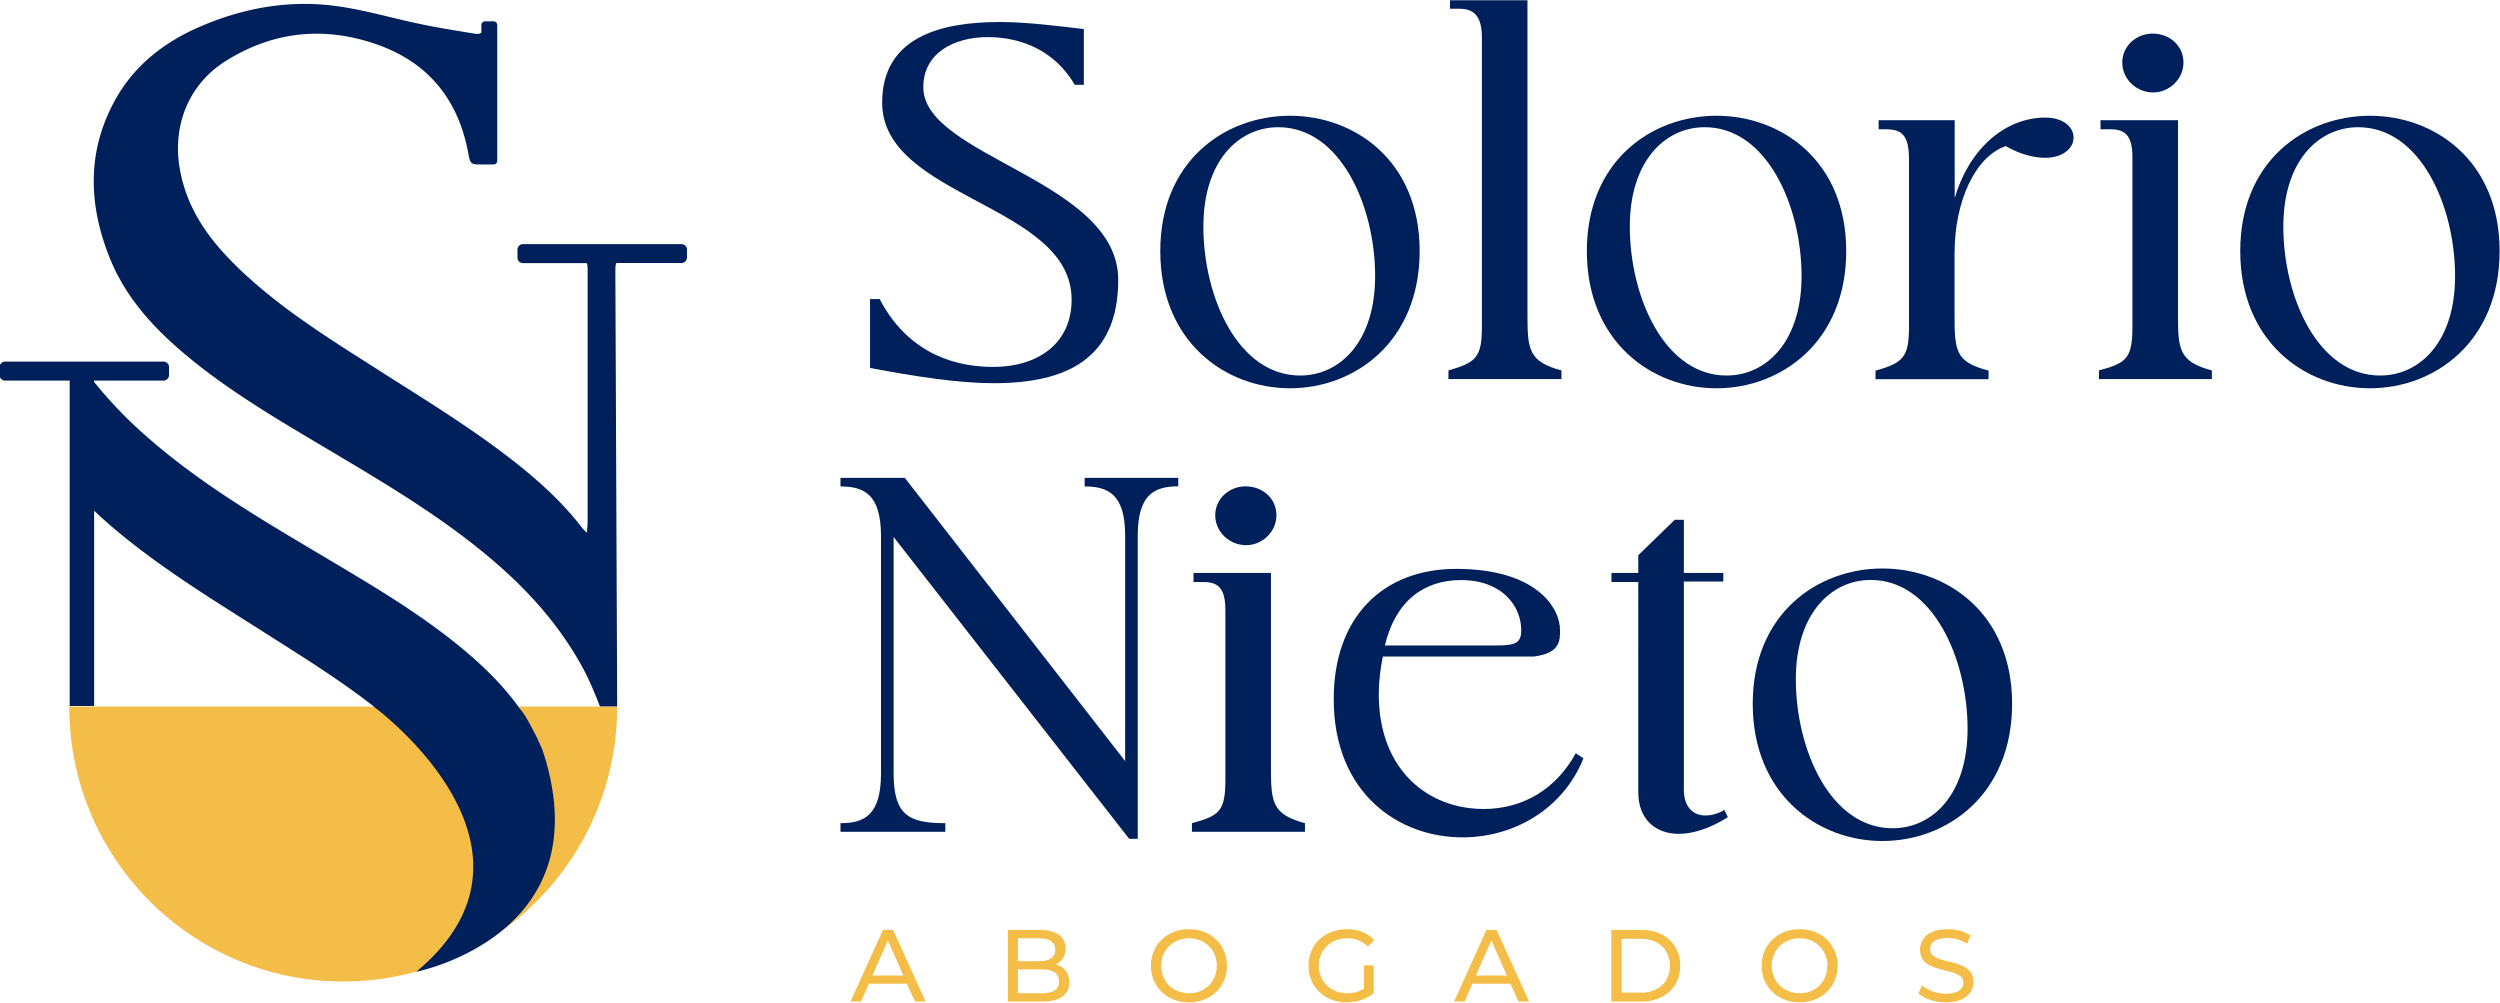
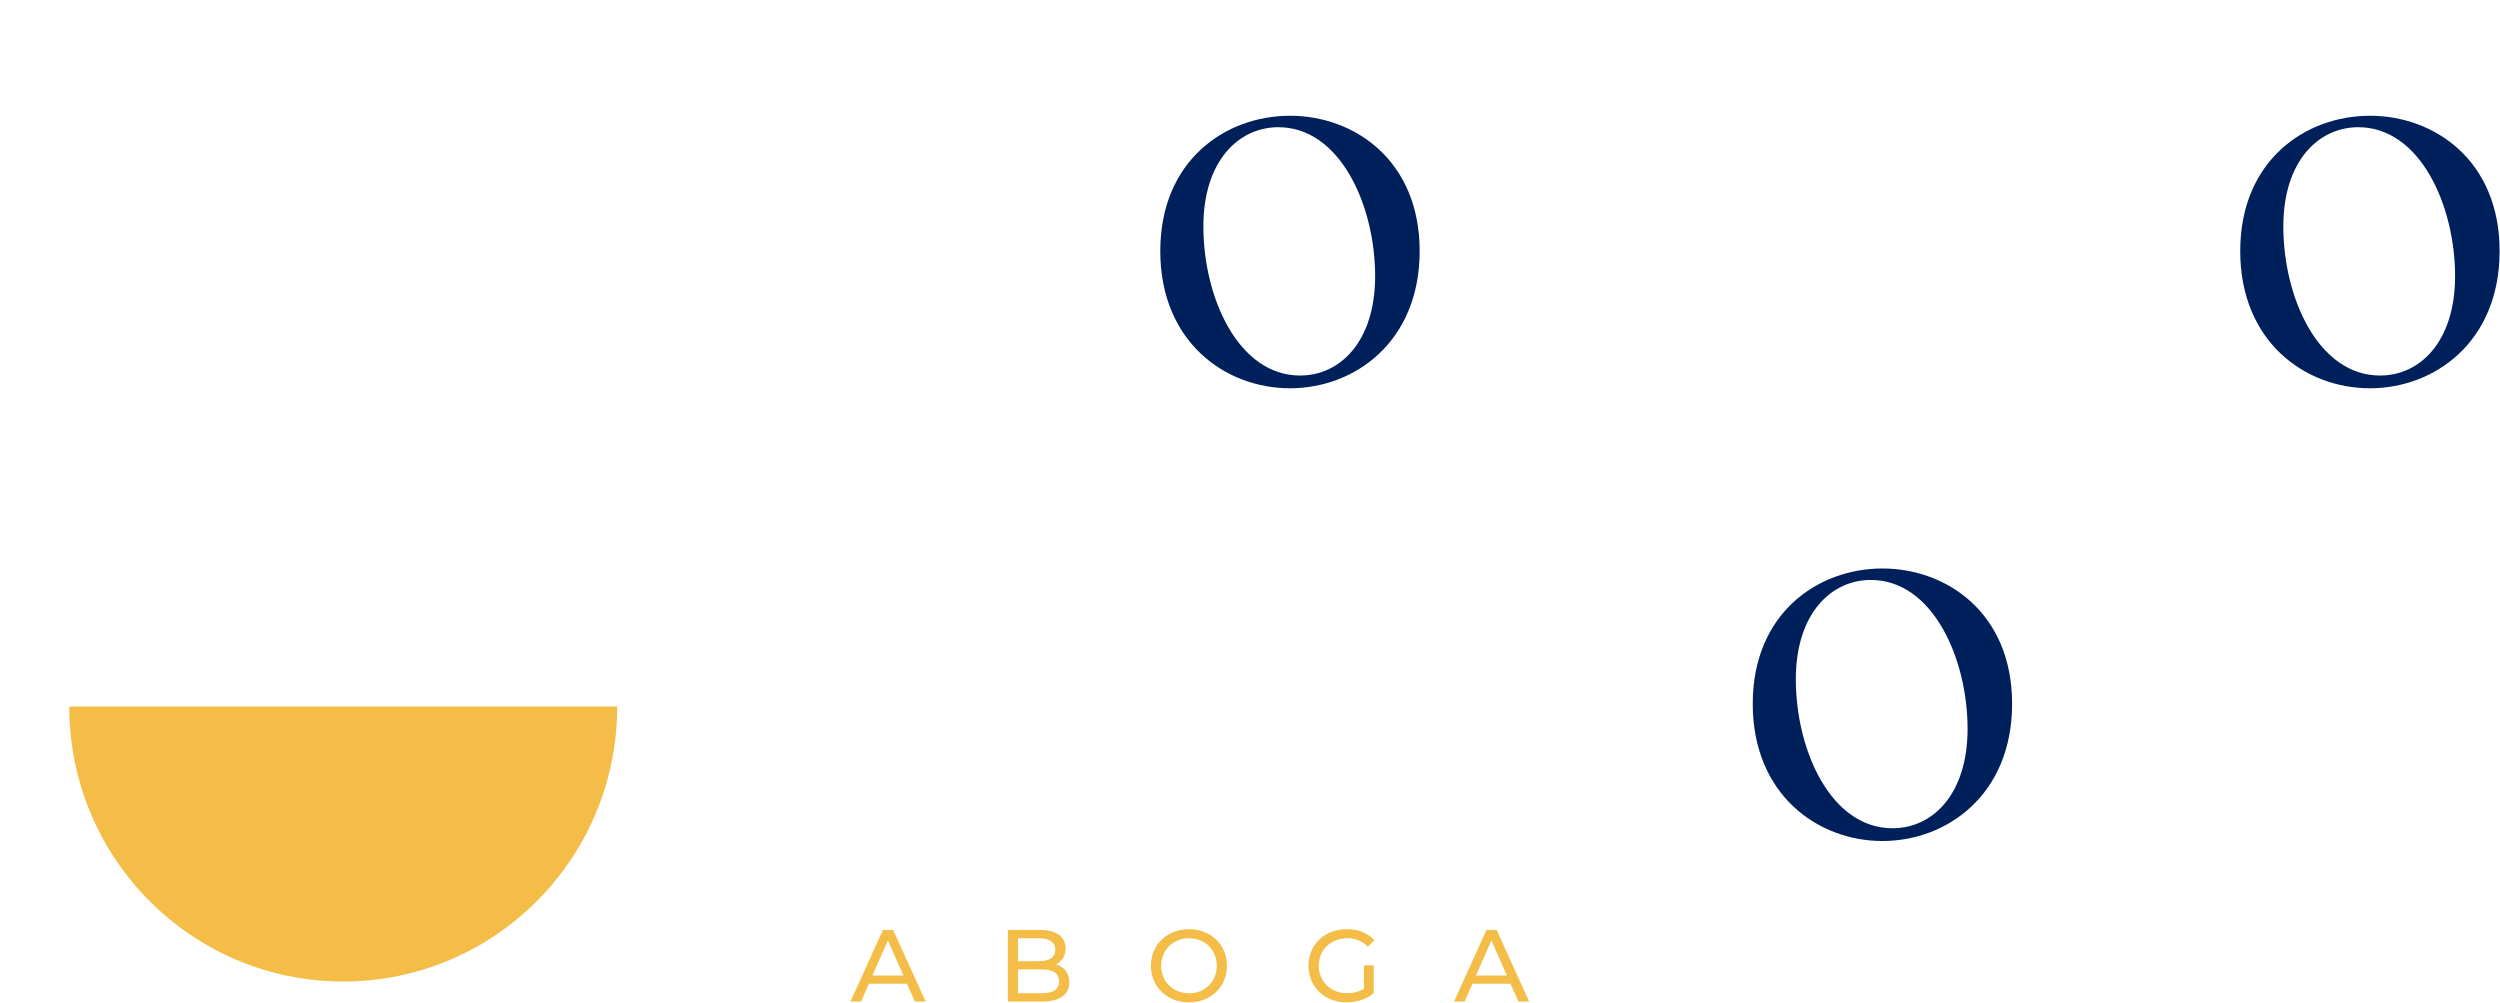
<svg xmlns="http://www.w3.org/2000/svg" xmlns:xlink="http://www.w3.org/1999/xlink" viewBox="0 0 1920 770">
  <path d="M53.2 542.7c0 116.6 94.2 211.1 210.4 211.1S474 659.3 474 542.7v-.1H53.2v.1z" fill="#f3bd48" />
  <g fill="#00205c">
-     <path d="M858.8 214.9c0 60.7-39.7 79.4-95.7 79.4-26.8 0-59.9-5.1-94.9-11.7v-52.9h7.4c19.1 36.6 51 52.1 87.1 52.1 33.8 0 60.3-17.5 60.3-51.7 0-73.5-145.5-77.8-145.5-151.3 0-50.2 44.7-61.9 90.3-61.9 21 0 44.7 3.1 64.6 5.4v42.8h-7c-14.8-25.3-39.7-36.6-66.9-36.6-25.7 0-49.4 12.1-49.4 38.5-.1 53.4 149.7 71.3 149.7 147.9" />
    <use xlink:href="#B" />
-     <path d="M1199.2 284.5v6.6h-86.8v-6.6c21.4-6.2 25.7-10.1 25.7-33.8V28.9c0-16.7-6.2-22.2-17.5-22.2h-7V.2h59.5v243.1c0 25.7 1.6 34.6 26.1 41.2m119.1-195.6c49.8 0 99.6 34.6 99.6 103.9 0 69.6-49.8 105.4-99.6 105.4s-99.6-35.8-99.6-105.4c0-69.3 49.8-103.9 99.6-103.9m7.7 199.5c30.7 0 57.6-26.1 57.6-76.3 0-54.1-26.8-114.4-74.3-114.4-30.7 0-57.6 26.1-57.6 76.2 0 54.6 26.9 114.5 74.3 114.5m266.5-182.8c0 8.6-8.6 15.6-21.8 15.6-7.8 0-18.7-2.3-30.3-9-23 7.8-39.3 41.6-39.3 82.5v46.7c0 28.4.8 36.6 26.1 43.2v6.6h-86.8v-6.6c21.4-5.8 25.7-10.5 25.7-33.8V122.3c0-17.9-5.1-23-17.5-23h-5.8v-7h58.4v59.9c11.7-39.7 40.1-61.9 69.6-61.9 14.3.1 21.7 7.5 21.7 15.3m106.2 178.9v6.6H1612v-6.6c21.8-5.8 25.7-9.7 25.7-34.2V121.1c0-16-4.7-21.8-16.7-21.8h-7.8v-7h59.5v150.9c0 25.8 1.5 34.7 26 41.3M1629.9 48c0-12.8 10.9-22.2 23.3-22.2 12.8 0 23.7 9 23.7 22.2 0 12.8-10.9 23-23.3 23-12.8 0-23.7-10.2-23.7-23" />
    <use xlink:href="#B" x="829.4" />
-     <path d="M904.9 366.9v6.6c-17.9 0-31.1 5.8-31.1 37.7v233h-6.6L686.3 412.4v181.7c0 32.3 12.1 38.1 39.7 38.1v6.6h-80.5v-6.6c17.9 0 31.1-5.8 31.1-38.1V411.7c0-32.3-13.2-38.1-31.1-38.1V367h49.4l169.2 217.5V411.3c0-31.9-13.2-37.7-31.1-37.7V367h71.9zm97.3 265.3v6.6h-86.8v-6.6c21.8-5.8 25.7-9.7 25.7-34.2V468.8c0-16-4.7-21.8-16.7-21.8h-7.8v-7h59.5v151c0 25.7 1.6 34.6 26.1 41.2m-68.9-236.5c0-12.8 10.9-22.2 23.3-22.2 12.8 0 23.7 9 23.7 22.2 0 12.8-10.9 23-23.3 23-12.8 0-23.7-10.2-23.7-23m282.8 186.7c-16 39.7-54.1 60.7-93 60.7-48.6 0-98.8-33.5-98.8-106.2 0-63 37.7-100 94.1-100 60.7 0 79.7 29.2 79.7 47.1 0 8.2 0 17.5-19.8 20.2H1062c-1.9 9.7-3.1 19.5-3.1 28.8 0 59.1 38.5 88.3 80.5 88.3 30.3 0 55.6-15.2 70.8-42.8l5.9 3.9zm-152.5-86.7h86.8c14.4 0 17.9-2.7 17.9-11.7 0-18.3-14.4-38.5-46.3-38.5-28 0-50.2 15.6-58.4 50.2M1327 627.6c-13.6 8.6-26.8 12.8-37.7 12.8-17.5 0-31.1-10.9-31.1-31.9V447h-20.6v-7h20.6v-13.6l28-27.2h7V440h30.3v6.6h-30.3v159.9c0 13.6 7.4 19.8 16.7 19.8 4.7 0 10.1-1.6 14.4-4.3l2.7 5.6z" />
    <use xlink:href="#B" x="455" y="347.7" />
  </g>
  <g fill="#f3bd48">
    <use xlink:href="#C" />
    <path d="M821.2 754.4c0 9.4-7.1 14.8-21 14.8H774v-55h24.7c12.6 0 19.7 5.3 19.7 14.2 0 6-3.1 10.1-7.4 12.3 6.2 1.7 10.2 6.4 10.2 13.7m-39.4-33.8v17.6h16.1c8 0 12.6-3 12.6-8.8s-4.6-8.8-12.6-8.8h-16.1zm31.5 33.1c0-6.4-4.7-9.2-13.4-9.2h-18.1v18.3h18.1c8.7.1 13.4-2.7 13.4-9.1m70.6-12c0-16.1 12.4-28.1 29.3-28.1 16.7 0 29.1 11.9 29.1 28.1s-12.4 28.1-29.1 28.1c-16.9.1-29.3-12-29.3-28.1m50.6 0c0-12.2-9.1-21.1-21.3-21.1-12.3 0-21.4 9-21.4 21.1 0 12.2 9.1 21.1 21.4 21.1 12.2.1 21.3-8.9 21.3-21.1m113-.3h7.5v21.4c-5.5 4.6-13.1 7-20.8 7-16.9 0-29.3-11.9-29.3-28.1 0-16.3 12.4-28.1 29.5-28.1 8.7 0 16.1 2.9 21.1 8.5l-4.9 4.9c-4.6-4.4-9.7-6.4-15.9-6.4-12.7 0-21.9 8.9-21.9 21.1 0 12.1 9.2 21.1 21.8 21.1 4.6 0 9-1 12.9-3.5v-17.9z" />
    <use xlink:href="#C" x="463.5" />
-     <path d="M1237.5 714.2h23.2c17.7 0 29.7 11.2 29.7 27.5s-12 27.5-29.7 27.5h-23.2v-55zm22.7 48.2c13.6 0 22.3-8.3 22.3-20.7 0-12.3-8.7-20.7-22.3-20.7h-14.8v41.3h14.8zm92.7-20.7c0-16.1 12.4-28.1 29.3-28.1 16.7 0 29.1 11.9 29.1 28.1s-12.4 28.1-29.1 28.1c-16.9.1-29.3-12-29.3-28.1m50.5 0c0-12.2-9.1-21.1-21.3-21.1-12.3 0-21.4 9-21.4 21.1 0 12.2 9.1 21.1 21.4 21.1 12.2.1 21.3-8.9 21.3-21.1m69.9 21.2l2.9-6.1c4.1 3.7 11.1 6.4 18.1 6.4 9.5 0 13.6-3.7 13.6-8.5 0-13.4-33.3-4.9-33.3-25.4 0-8.5 6.6-15.7 21.1-15.7 6.4 0 13.1 1.7 17.7 4.9l-2.6 6.3c-4.8-3.1-10.2-4.5-15.1-4.5-9.3 0-13.4 3.9-13.4 8.7 0 13.4 33.3 5 33.3 25.2 0 8.4-6.8 15.6-21.3 15.6-8.4 0-16.6-2.8-21-6.9" />
  </g>
-   <path d="M409 560c-3.1-6.1-6.6-12.2-9.7-15.6-13.7-19.5-31.3-36-50.3-51.2-32-25.5-67.2-46-102.3-66.9-48.1-28.6-96.3-56.9-138.2-94.7-13.3-12-25.4-24.8-36.3-38.4v-.9h53.4a4.23 4.23 0 0 0 4.2-4.2v-6.2a4.23 4.23 0 0 0-4.2-4.2H3.9a4.23 4.23 0 0 0-4.2 4.2v6.2a4.23 4.23 0 0 0 4.2 4.2h49.6v249.9h18.8v-150c7.7 7.4 15.8 14.3 24.1 21 34.3 27.6 71.9 50.4 108.9 74 28 17.8 56.2 35.3 82.3 55.8h-.2l2.6 2c1.8 1.4 3.6 2.9 5.4 4.4 29 24.5 122.4 115.3 24.3 196.9 0 0 143.8-28 97.1-169.8-2.3-5.7-4.9-11.2-7.8-16.5m114.4-372.5H401.6a4.23 4.23 0 0 0-4.2 4.2v6.2a4.23 4.23 0 0 0 4.2 4.2h48.9c.8 1.2.8 3.2.8 7V401c0 2.3-.3 4.5-.6 8.2l-3.4-3.5c-14-18.4-30.8-33.9-48.7-48.3-33.6-26.9-70.3-49.2-106.5-72.3-36.4-23.2-73.2-45.8-105-75.4-23.8-22.2-43.4-46.9-49.1-80.5-5.6-33.3 7.1-64.7 35.6-82.5 36.8-23 76.2-26.7 116.6-12.3 38.5 13.7 61.5 41.8 69.2 82.1 1.9 9.9 1.8 9.9 11.7 9.8h1.3.1 6.6c1.5 0 2.8-1.2 2.8-2.8V19.2c0-1.5-1.2-2.8-2.8-2.8h-6.6c-1.5 0-2.8 1.2-2.8 2.8V25c-1.2 1.1-2.9 1.2-4.9.9-13.8-2.3-27.6-4.4-41.3-7.3C301 14 278.9 7.2 256.3 4.4 221.2 0 187 6.2 154.5 20.1c-27.7 11.8-50.9 29.5-65.8 56.2-22 39.4-20.9 80.3-4.7 121.1 13.3 33.7 38 58.8 65.8 81 31.6 25.2 66.4 45.5 101 66.1 47.4 28.2 95.1 56.2 136.3 93.4 23.5 21.2 43.7 45 59.2 72.7 5.7 10.2 10.3 21.1 14.4 31.9H474l-1.4-333.3c0-3.9.1-6 .8-7.2h50a4.23 4.23 0 0 0 4.2-4.2v-6.2c0-2.2-1.9-4.1-4.2-4.1" fill="#00205c" />
  <defs>
    <path id="B" d="M990.7 88.9c49.8 0 99.6 34.6 99.6 103.9 0 69.6-49.8 105.4-99.6 105.4s-99.6-35.8-99.6-105.4c0-69.3 49.8-103.9 99.6-103.9m7.8 199.5c30.7 0 57.6-26.1 57.6-76.3 0-54.1-26.8-114.4-74.3-114.4-30.7 0-57.6 26.1-57.6 76.2 0 54.6 26.8 114.5 74.3 114.5" />
    <path id="C" d="M696.5 755.5h-29.2l-6 13.7h-8.1l24.9-55h7.8l25 55h-8.2l-6.2-13.7zm-2.7-6.3l-11.9-26.9-11.9 26.9h23.8z" />
  </defs>
</svg>